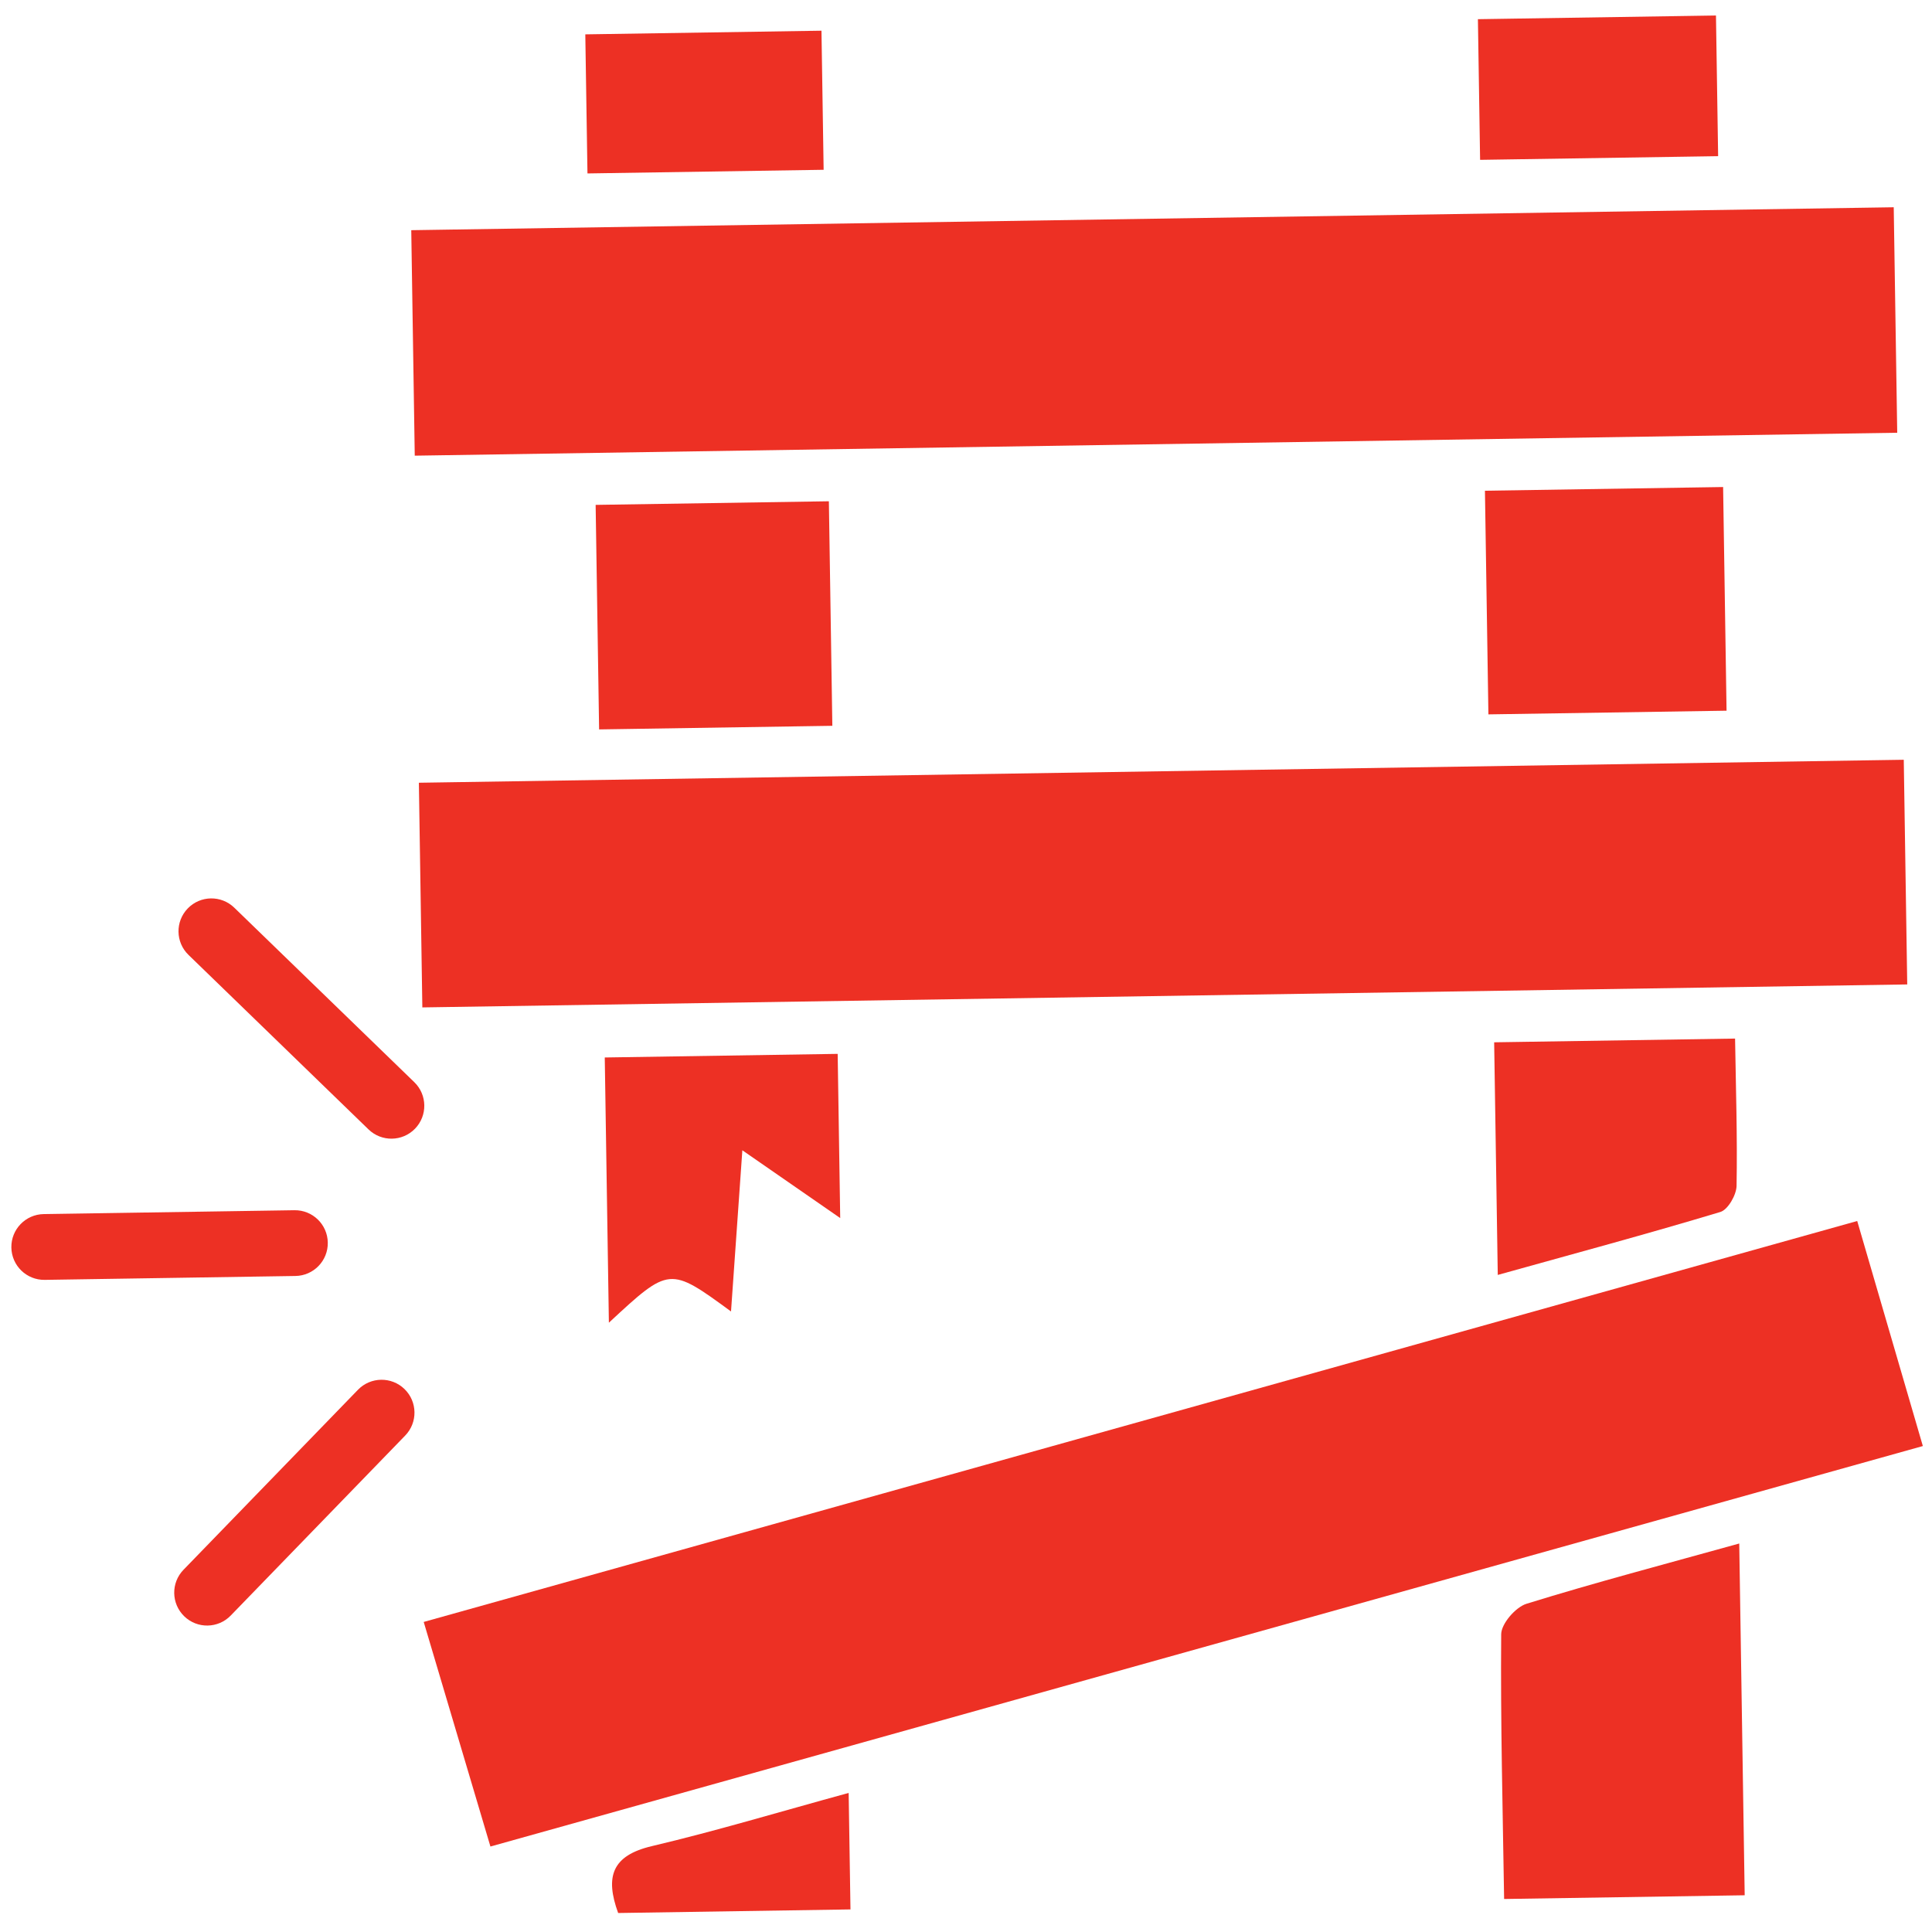
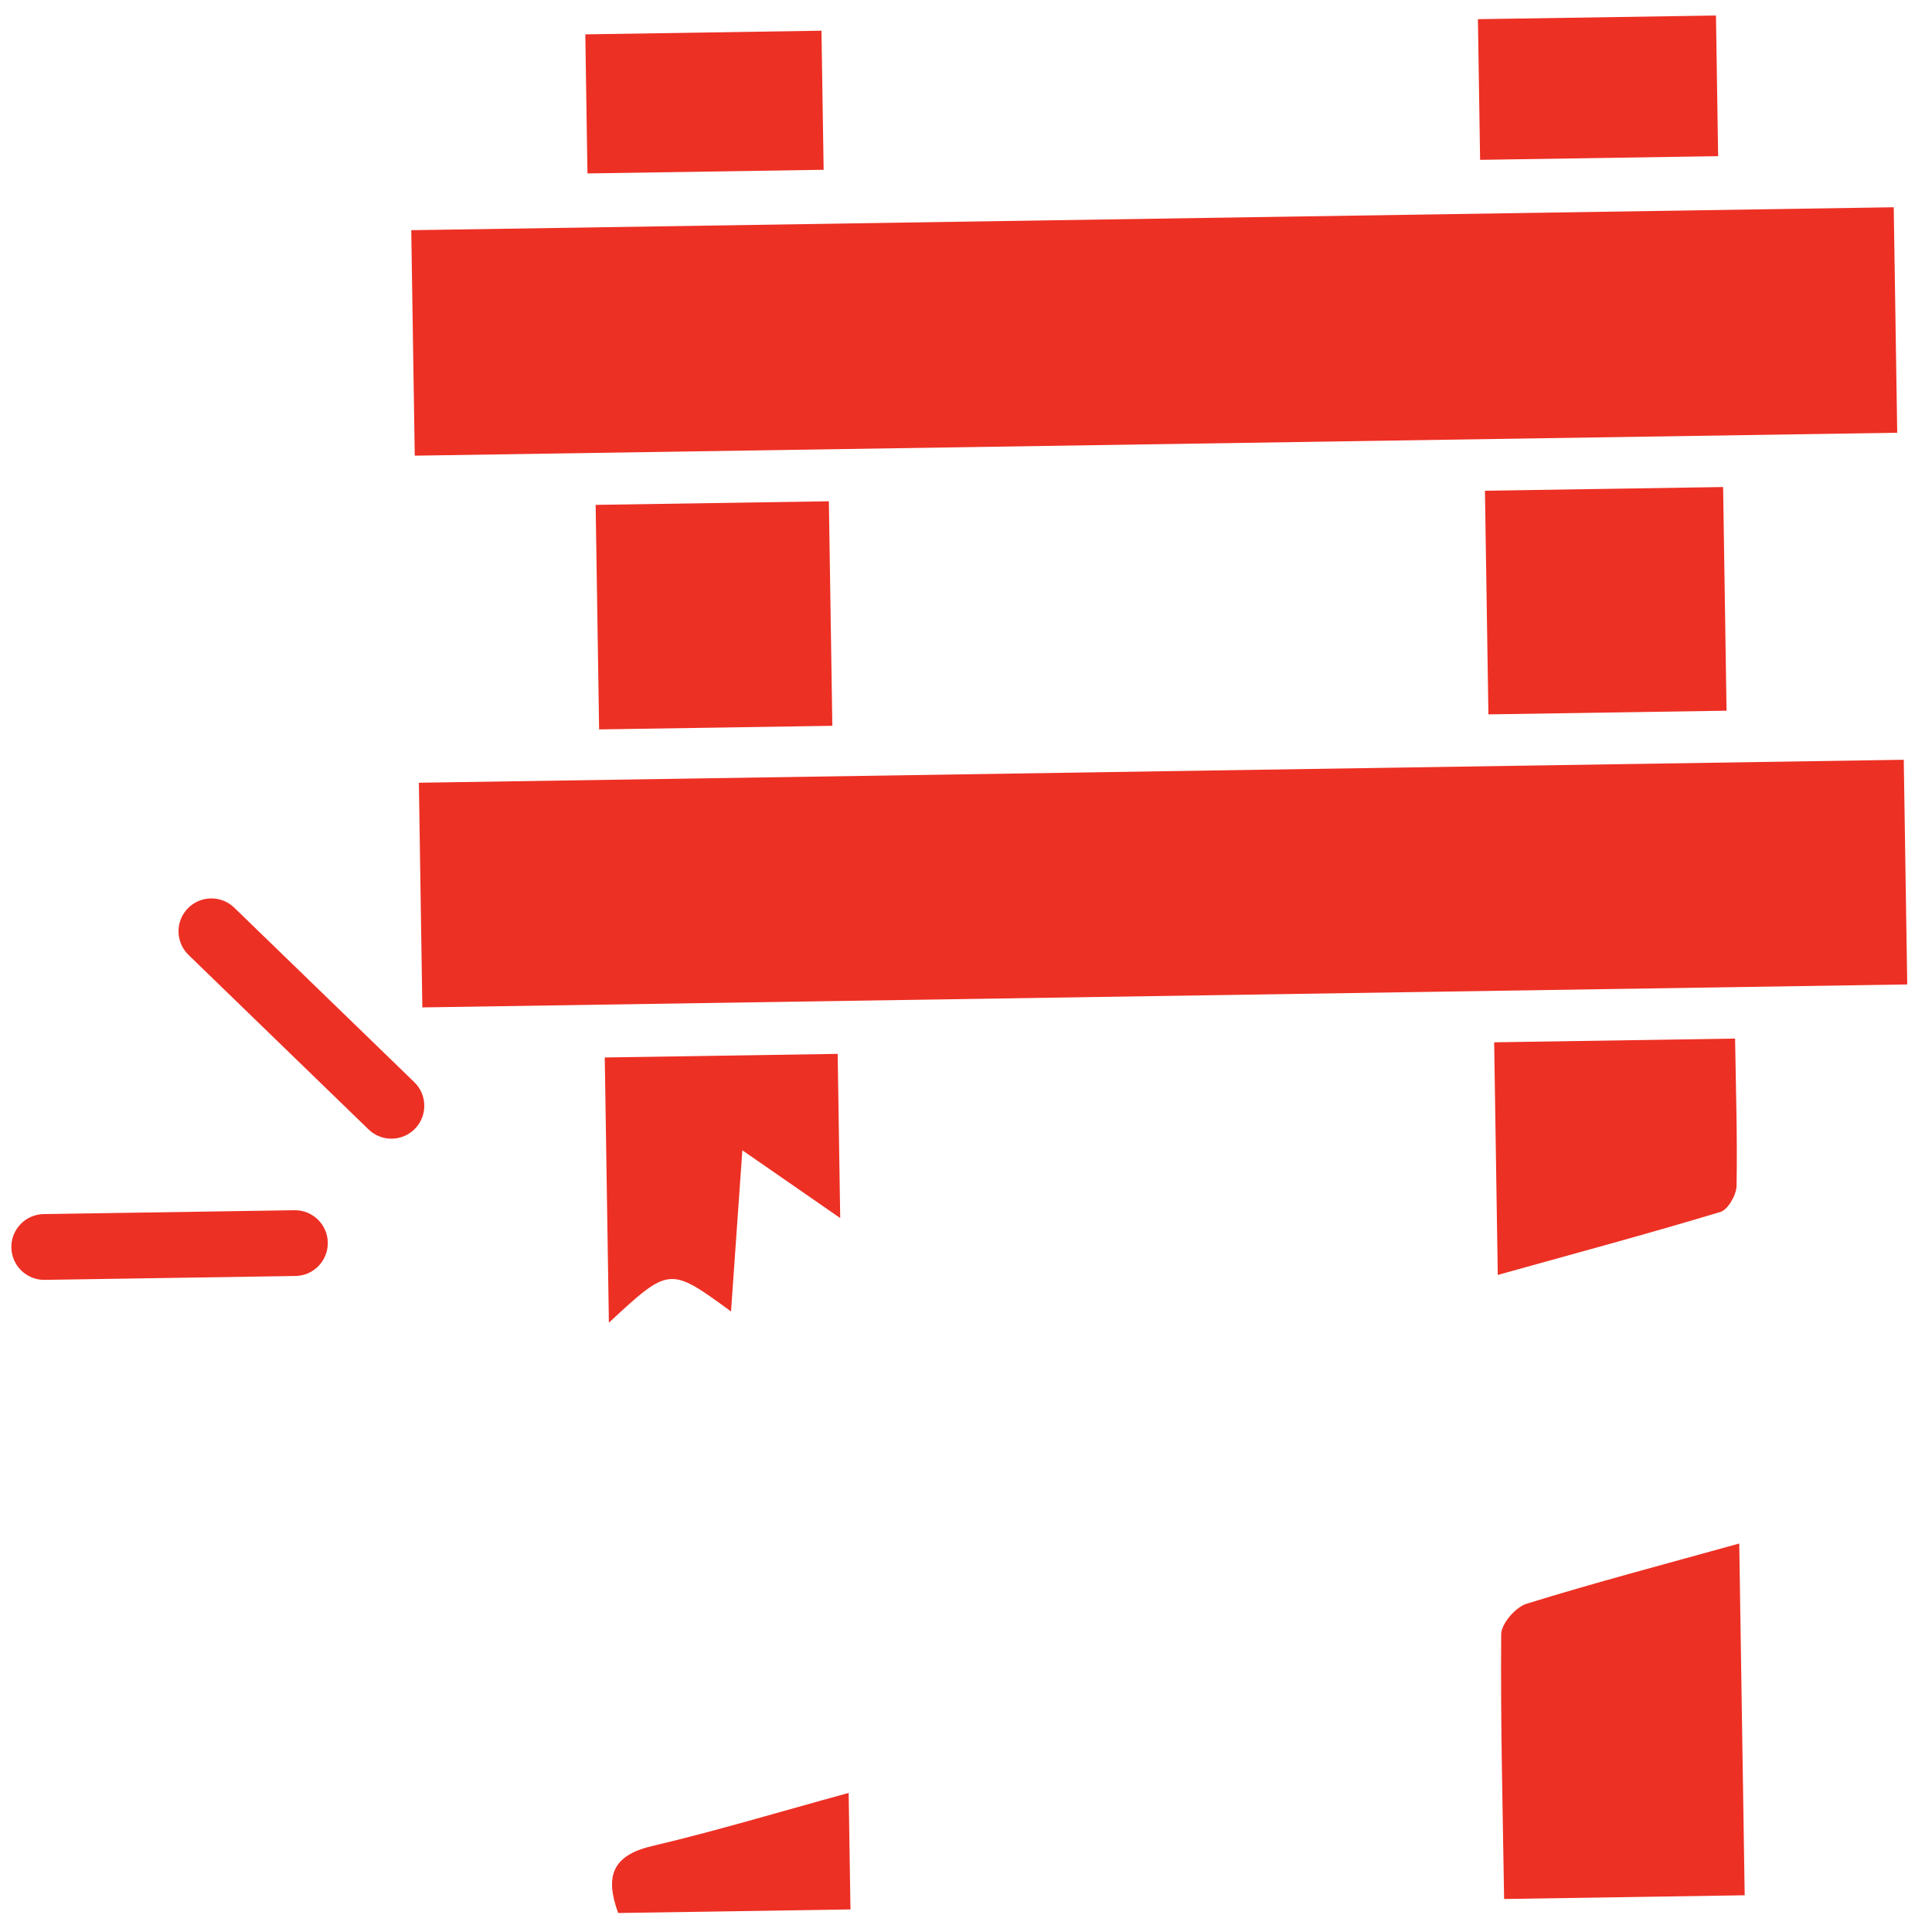
<svg xmlns="http://www.w3.org/2000/svg" width="83" height="83" viewBox="0 0 83 83" fill="none">
-   <path d="M21.069 79.328C20.136 76.184 19.231 73.139 18.203 69.68L79.787 52.455C80.729 55.686 81.631 58.777 82.607 62.123L21.069 79.328Z" fill="#ED3024" />
  <path d="M81.506 18.591L17.818 19.576L17.668 9.889L81.356 8.904L81.506 18.591Z" fill="#ED3024" />
  <path d="M81.787 32.64L81.936 42.292L18.144 43.279L17.995 33.627L81.787 32.64Z" fill="#ED3024" />
  <path d="M74.953 81.422L64.618 81.582C64.558 77.728 64.461 73.968 64.492 70.208C64.496 69.754 65.112 69.043 65.582 68.898C68.533 67.985 71.522 67.199 74.719 66.31L74.953 81.422Z" fill="#ED3024" />
  <path d="M63.943 30.69L63.794 21.082L74.026 20.923L74.174 30.532L63.943 30.69Z" fill="#ED3024" />
  <path d="M35.758 31.181L25.738 31.336L25.589 21.69L35.609 21.535L35.758 31.181Z" fill="#ED3024" />
  <path d="M64.345 54.772L64.19 44.778L74.54 44.618C74.573 46.741 74.642 48.844 74.604 50.946C74.597 51.336 74.234 51.969 73.908 52.067C70.8 53.003 67.665 53.847 64.345 54.772Z" fill="#ED3024" />
  <path d="M36.096 52.329L31.892 49.417C31.7 52.142 31.555 54.206 31.405 56.341C28.762 54.409 28.762 54.409 26.158 56.824L25.981 45.43L35.987 45.275L36.096 52.329Z" fill="#ED3024" />
  <path d="M63.586 6.867L63.492 0.824L73.719 0.666L73.812 6.709L63.586 6.867Z" fill="#ED3024" />
  <path d="M25.238 7.451L25.145 1.476L35.291 1.319L35.384 7.294L25.238 7.451Z" fill="#ED3024" />
  <path d="M36.537 82.03L26.556 82.184C25.989 80.625 26.285 79.717 28.003 79.311C30.77 78.658 33.496 77.836 36.459 77.025L36.537 82.03Z" fill="#ED3024" />
-   <path d="M15.379 59.705L7.883 67.439C7.34 67.999 7.354 68.893 7.914 69.436C8.474 69.98 9.369 69.966 9.912 69.405L17.408 61.672C17.951 61.112 17.937 60.217 17.377 59.674C16.817 59.131 15.922 59.145 15.379 59.705Z" fill="#ED3024" />
  <path d="M12.648 51.992L1.879 52.158C1.098 52.17 0.476 52.813 0.488 53.593C0.5 54.373 1.142 54.996 1.922 54.984L12.692 54.817C13.472 54.805 14.095 54.163 14.082 53.383C14.07 52.602 13.428 51.98 12.648 51.992Z" fill="#ED3024" />
  <path d="M10.065 38.995C9.505 38.452 8.61 38.465 8.067 39.026C7.524 39.586 7.538 40.48 8.098 41.023L15.832 48.52C16.392 49.063 17.287 49.049 17.83 48.489C18.373 47.928 18.359 47.034 17.799 46.491L10.065 38.995Z" fill="#ED3024" />
</svg>